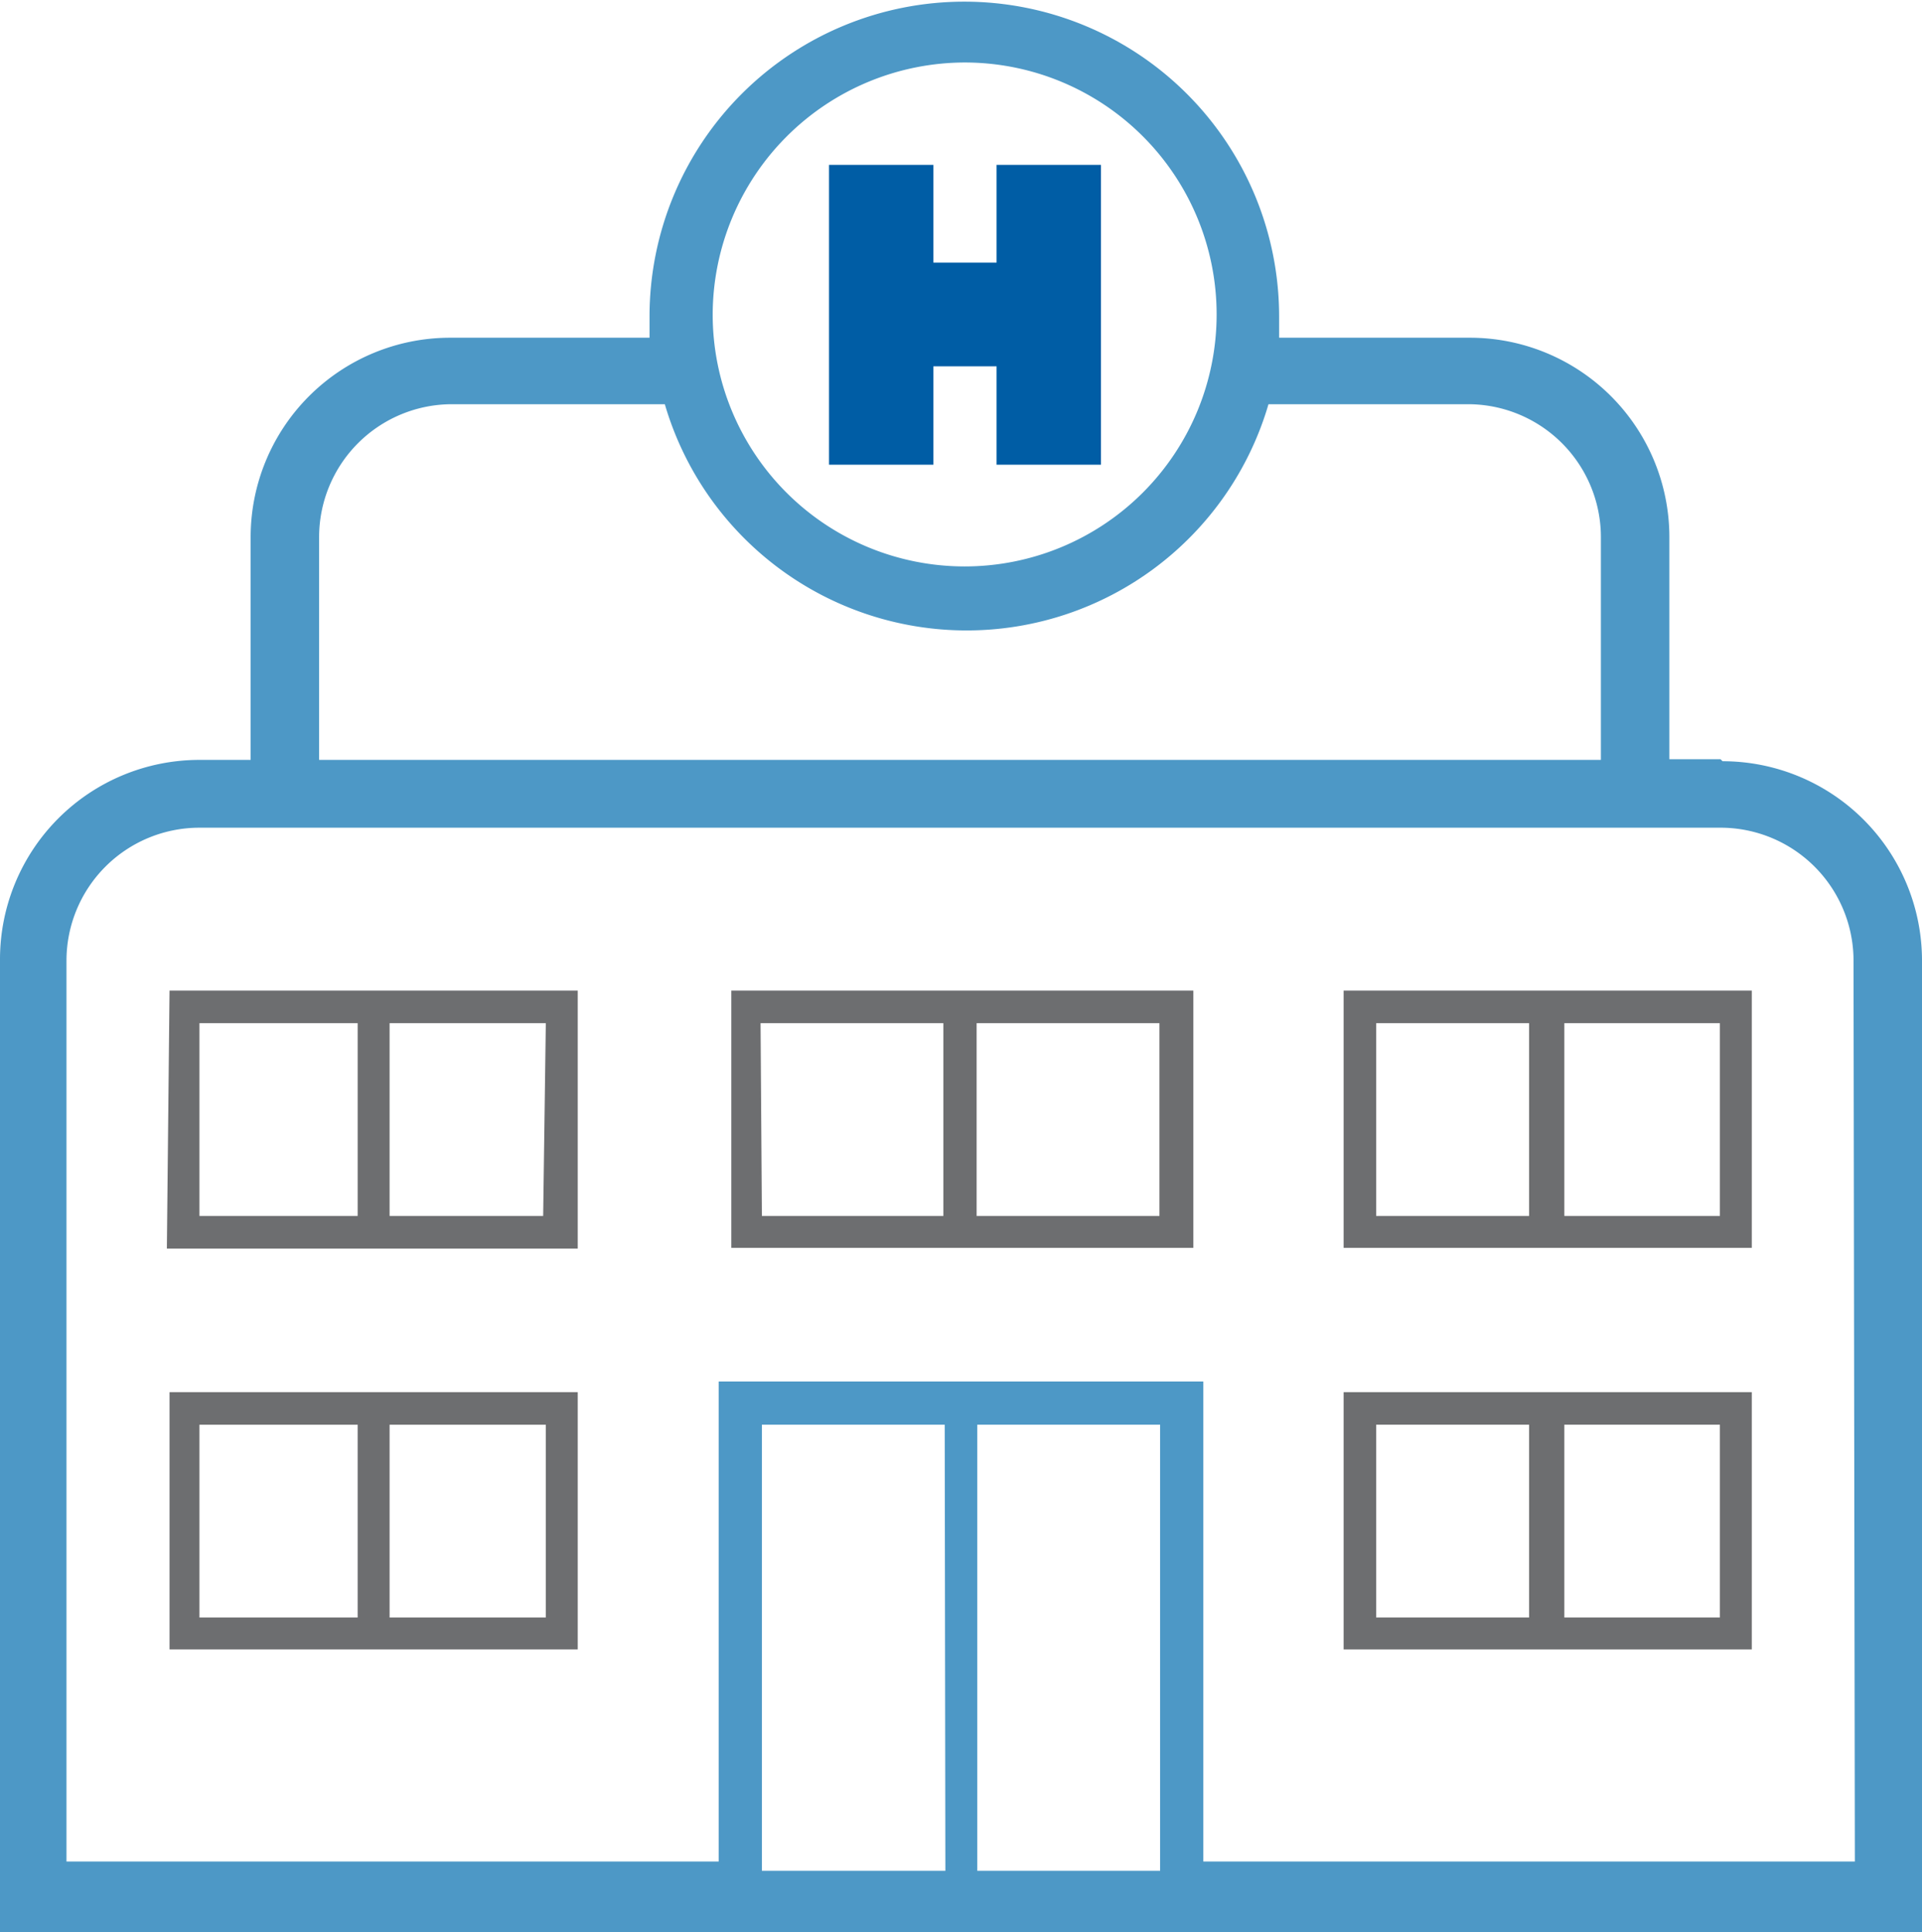
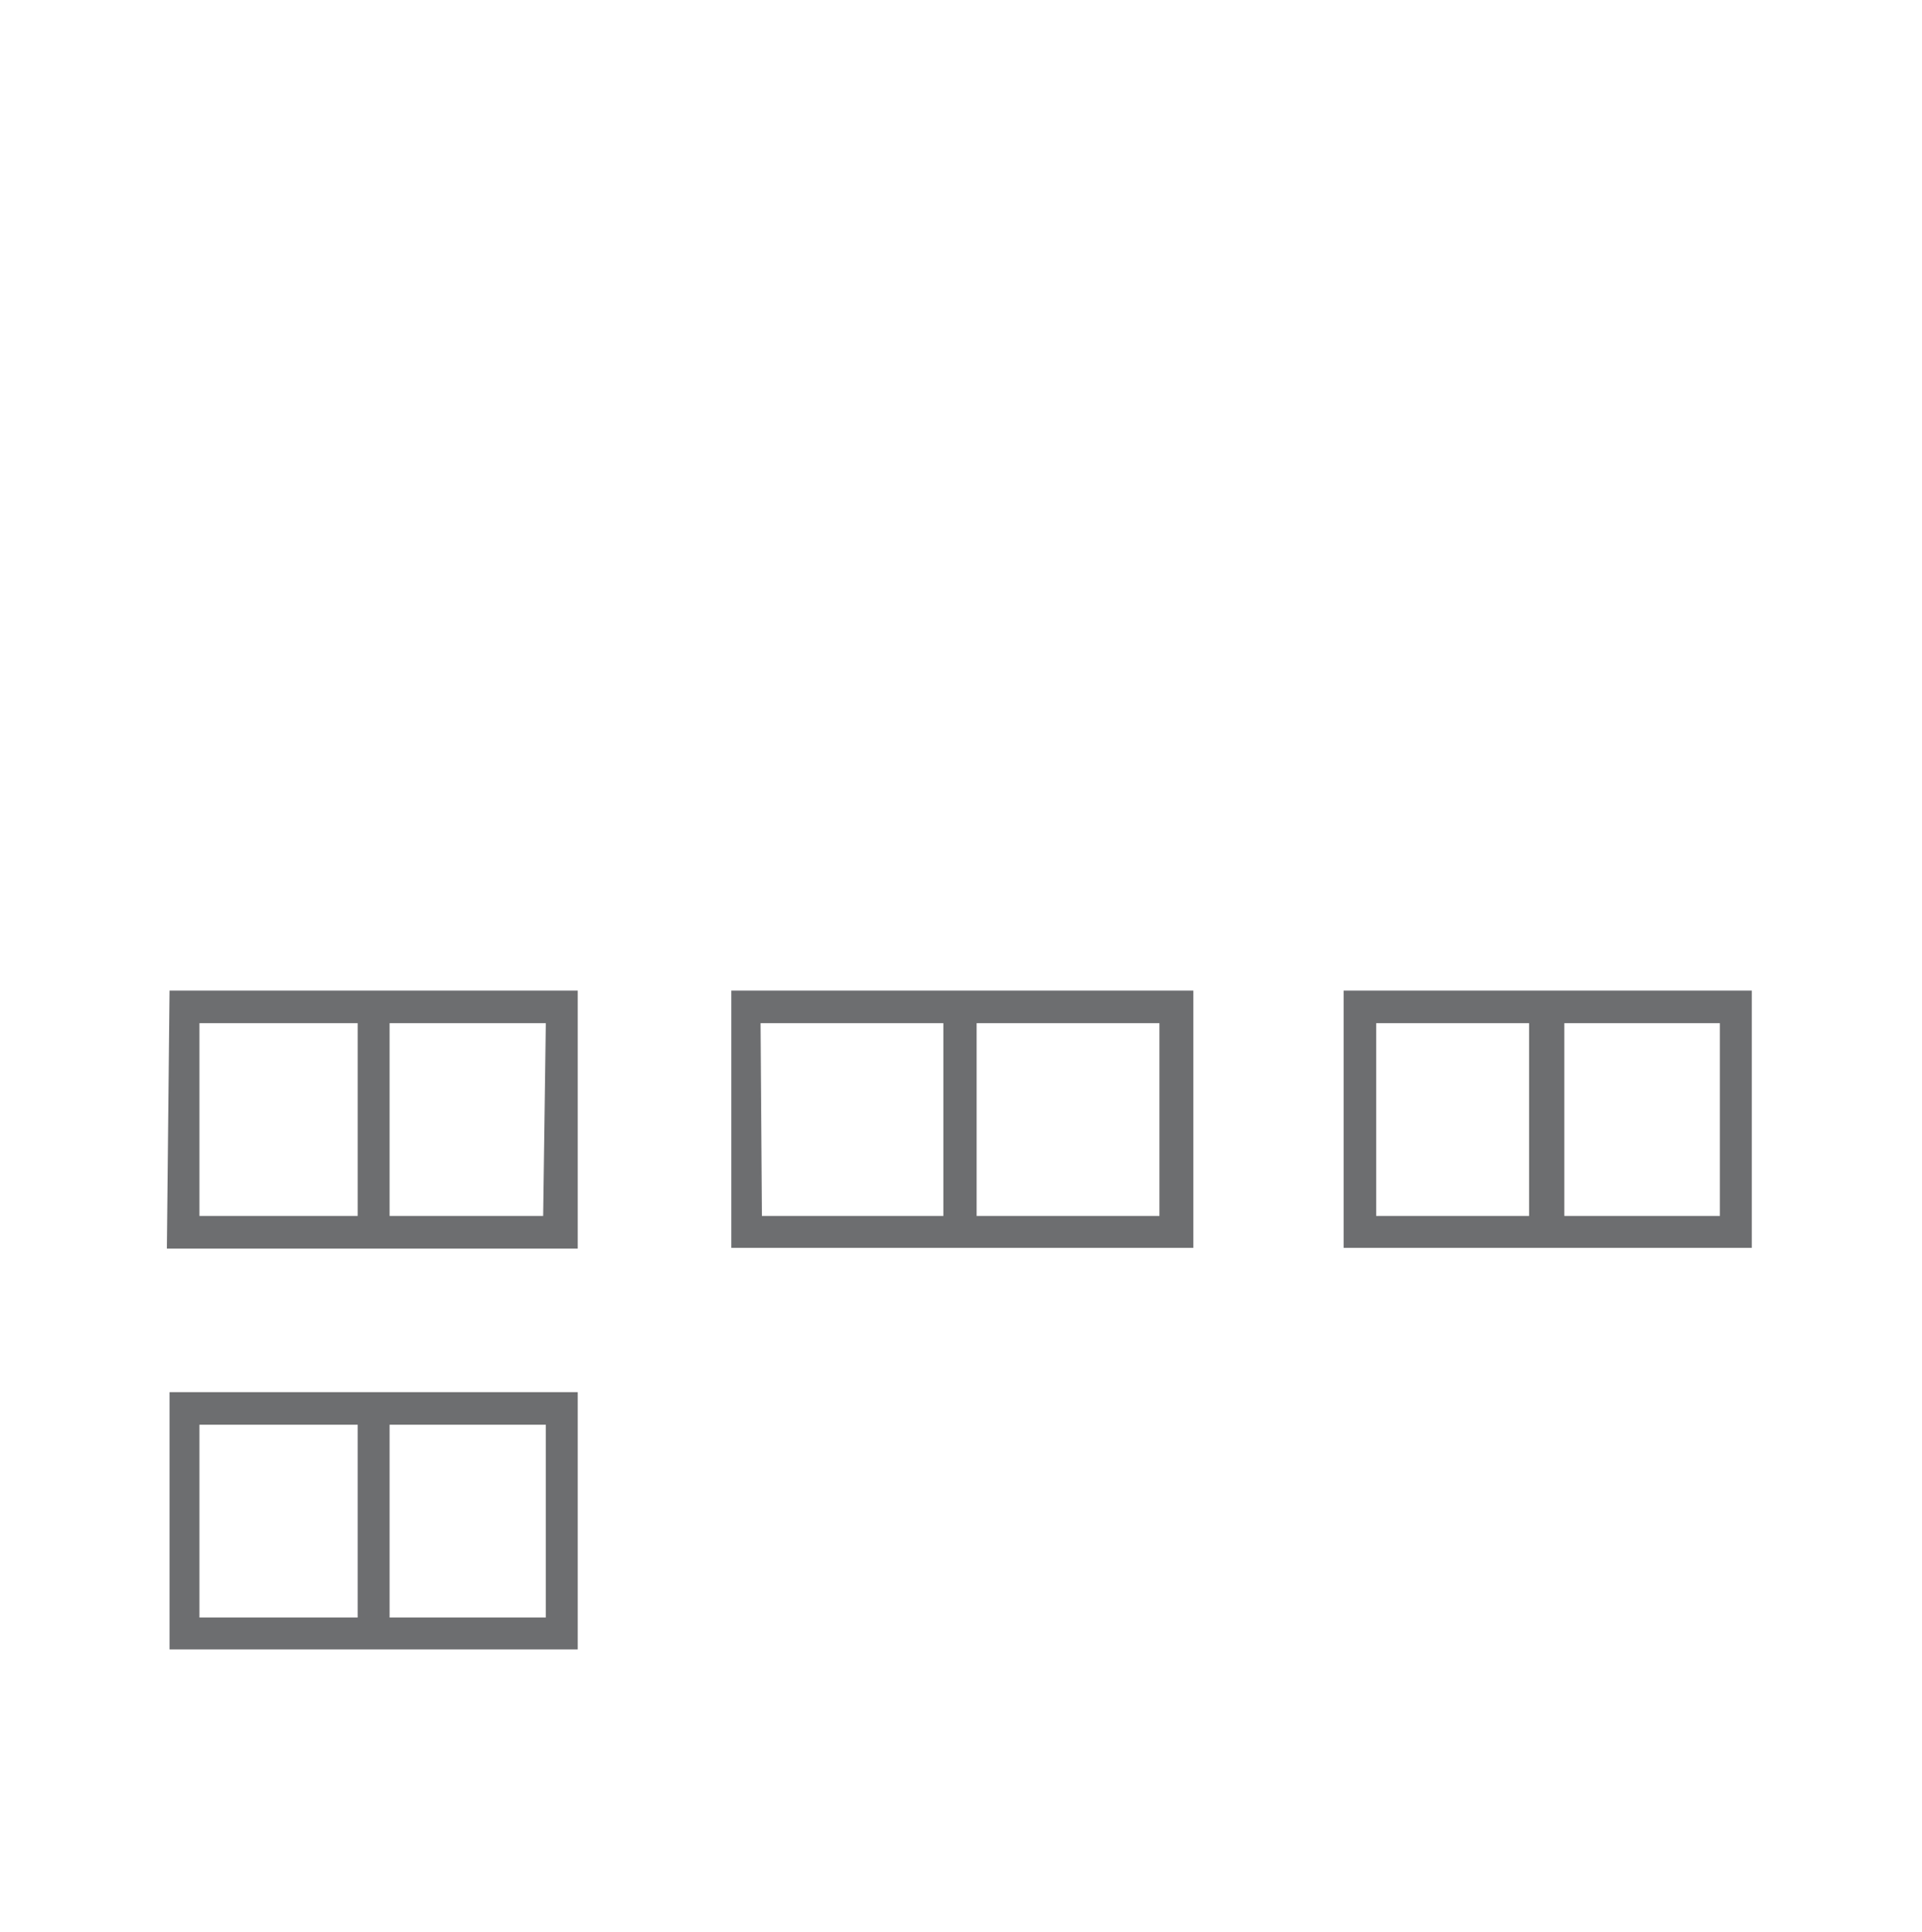
<svg xmlns="http://www.w3.org/2000/svg" viewBox="0 0 28.91 29.06">
  <defs>
    <style>.cls-1{fill:#4d98c6;}.cls-2{fill:#6d6e70;}.cls-3{fill:#005da5;}</style>
  </defs>
  <title>Asset 5</title>
  <g id="Layer_2" data-name="Layer 2">
    <g id="Layer_1-2" data-name="Layer 1">
-       <path class="cls-1" d="M27.9,28H18.1V20.78H10.81V28H1V14.45a2,2,0,0,1,2-2H25.88a2,2,0,0,1,2,2Zm-10.45.14H14.7V21.43h2.75Zm-3.23,0H11.46V21.43h2.75ZM4.8,8.08a2,2,0,0,1,2-2H10a4.73,4.73,0,0,0,9.08,0h3a2,2,0,0,1,2,2v3.35H4.8ZM14.51.94a3.79,3.79,0,1,1-3.79,3.79A3.8,3.8,0,0,1,14.51.94M25.88,11.42h-.77V8.08a3,3,0,0,0-3-3H19.24c0-.11,0-.22,0-.32a4.73,4.73,0,1,0-9.47,0c0,.1,0,.21,0,.32h-3a3,3,0,0,0-3,3v3.35H3a3,3,0,0,0-3,3V29.06H28.91V14.45a3,3,0,0,0-3-3" />
-       <path class="cls-2" d="M25.87,24.33H23.53v-2.9h2.34Zm-5.17-2.9H23v2.9H20.7ZM23,20.94H20.21v3.87h6.14V20.94H23Z" />
      <path class="cls-2" d="M25.87,18.29H23.53v-2.9h2.34Zm-5.17-2.9H23v2.9H20.7ZM23,14.9H20.21v3.87h6.14V14.9H23Z" />
      <path class="cls-2" d="M3,15.39H5.38v2.9H3Zm5.17,2.9H5.86v-2.9H8.21Zm-5.66.49H8.69V14.9H2.55Z" />
      <path class="cls-2" d="M8.21,24.33H5.86v-2.9H8.21ZM3,21.43H5.38v2.9H3Zm2.34-.49H2.55v3.87H8.69V20.94H5.38Z" />
      <path class="cls-2" d="M17.44,18.29H14.69v-2.9h2.75Zm-6-2.9h2.75v2.9H11.46Zm2.75-.49H11v3.87h6.95V14.9H14.21Z" />
-       <polygon class="cls-3" points="14.04 5.51 14.99 5.51 14.99 6.99 16.56 6.99 16.56 2.48 14.99 2.48 14.99 3.95 14.04 3.95 14.04 2.48 12.47 2.48 12.47 6.99 14.04 6.99 14.04 5.51" />
    </g>
  </g>
</svg>